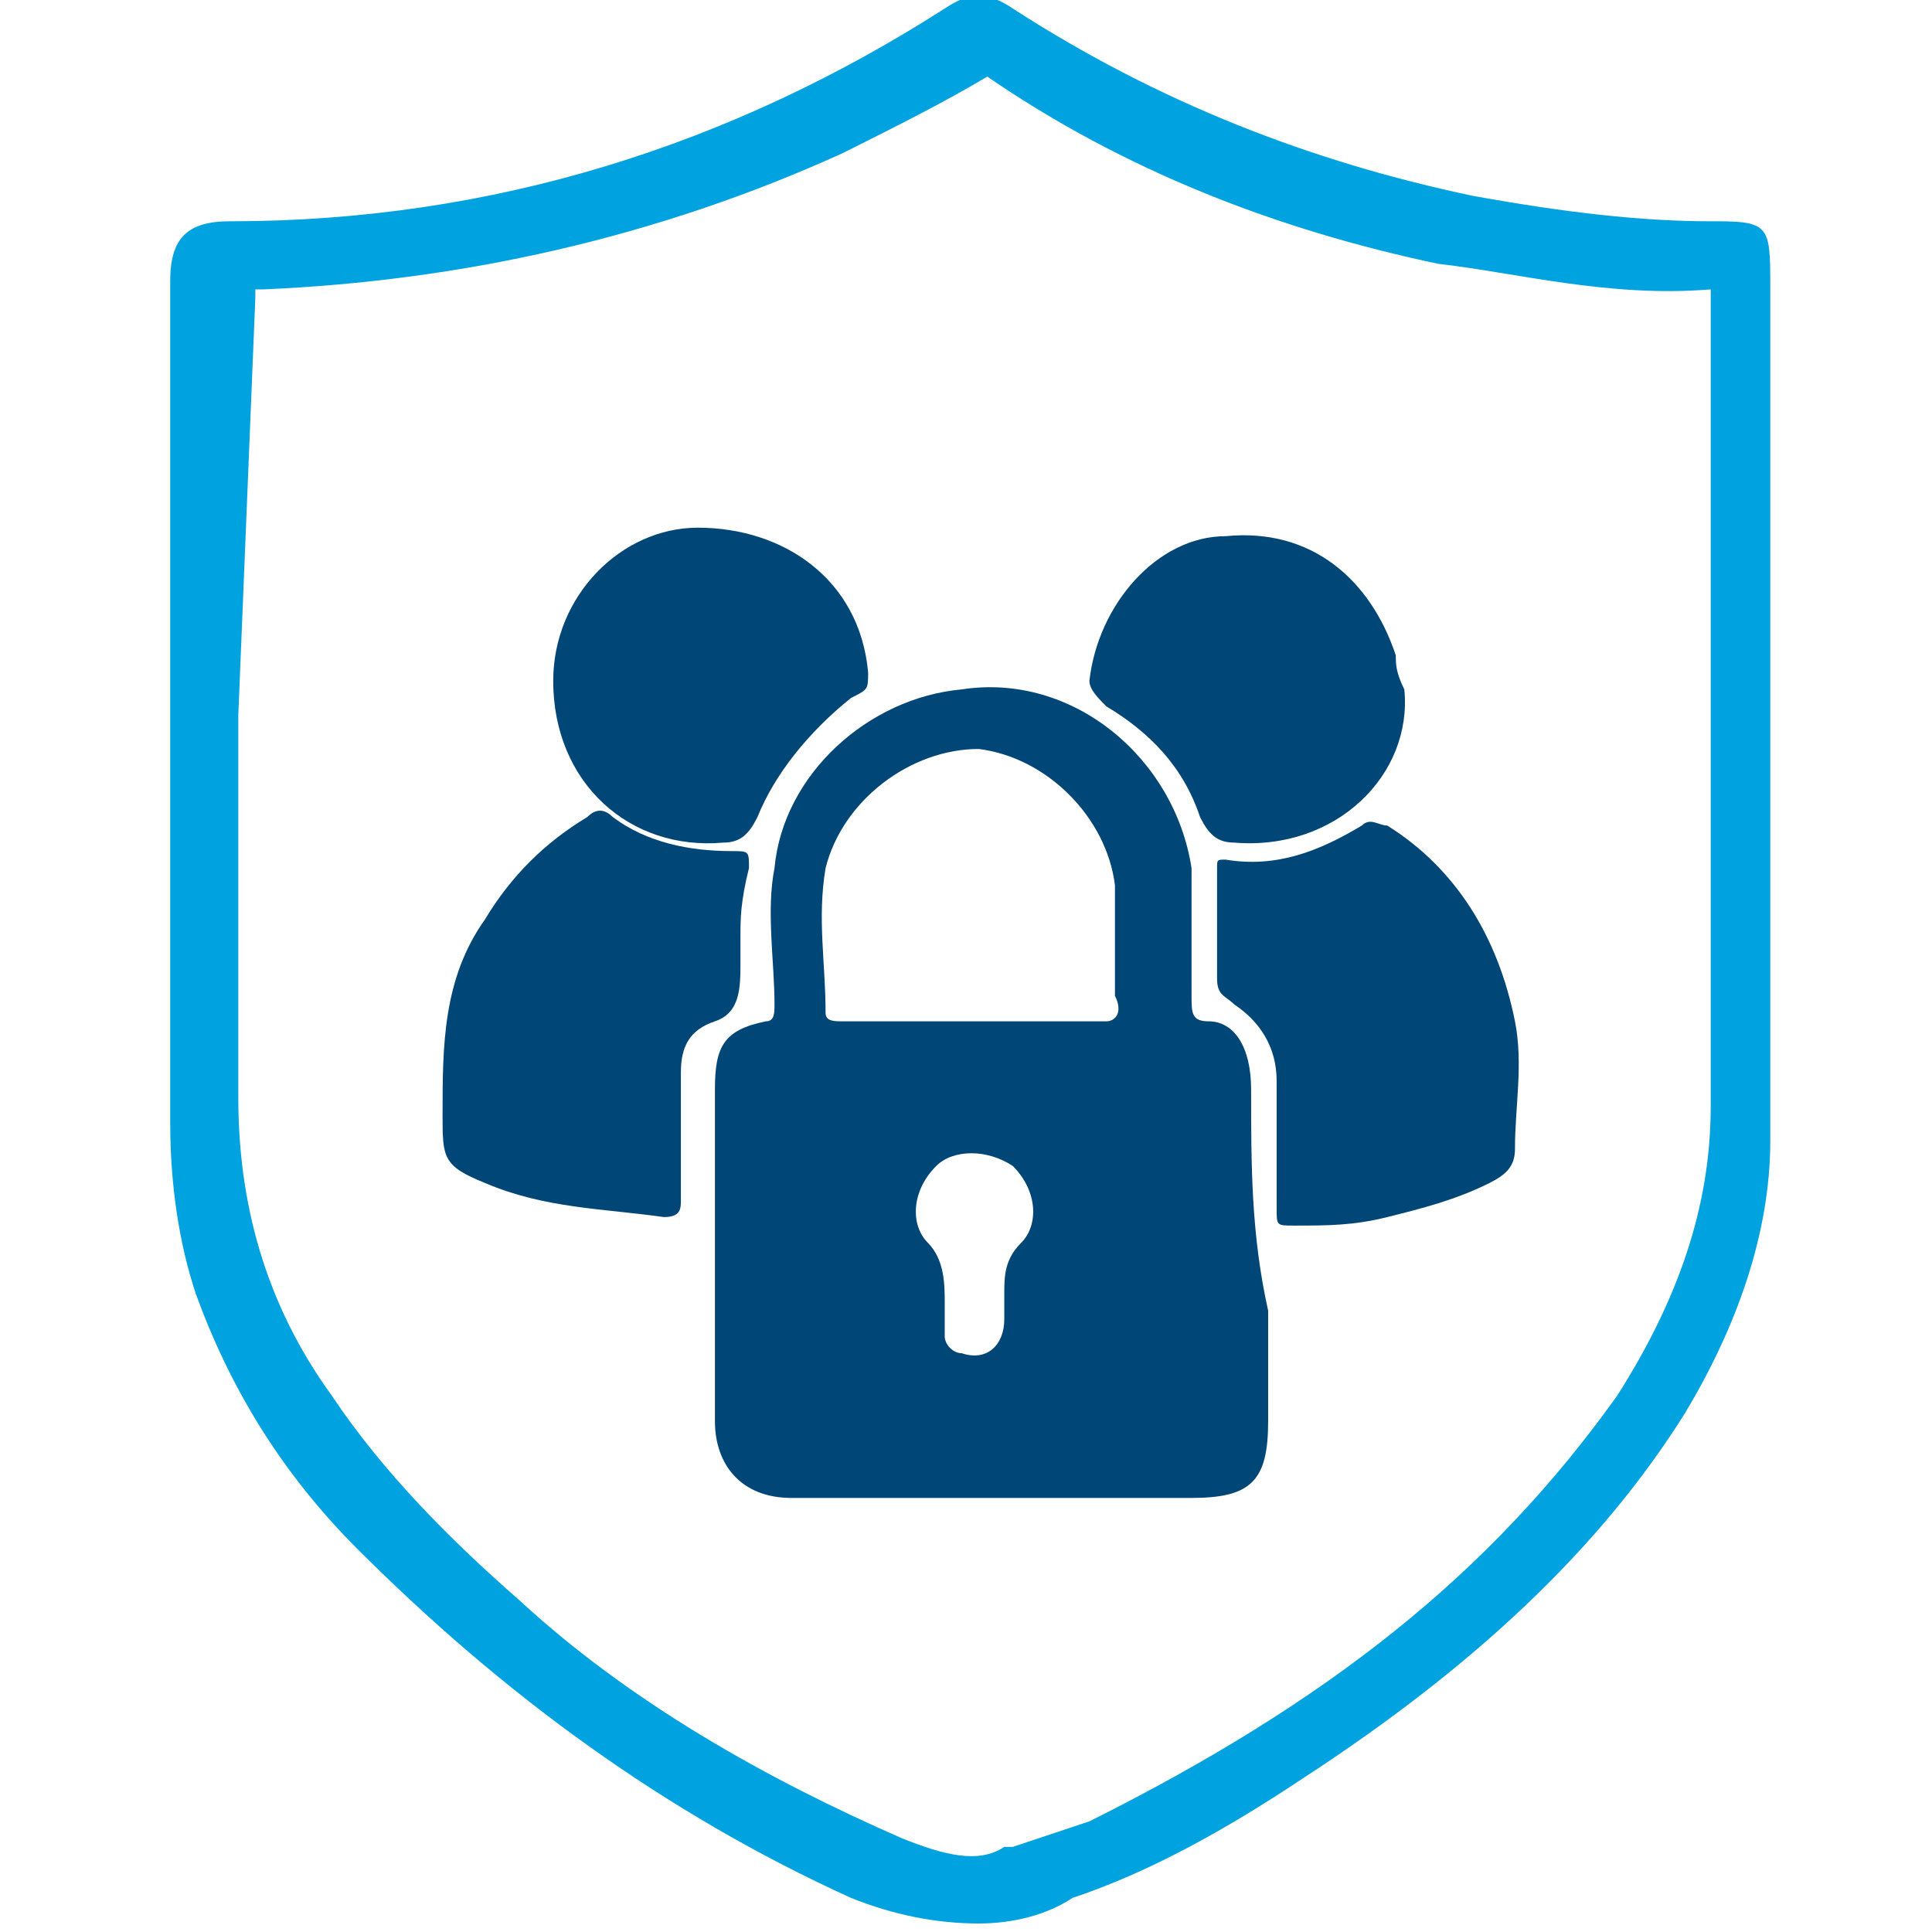
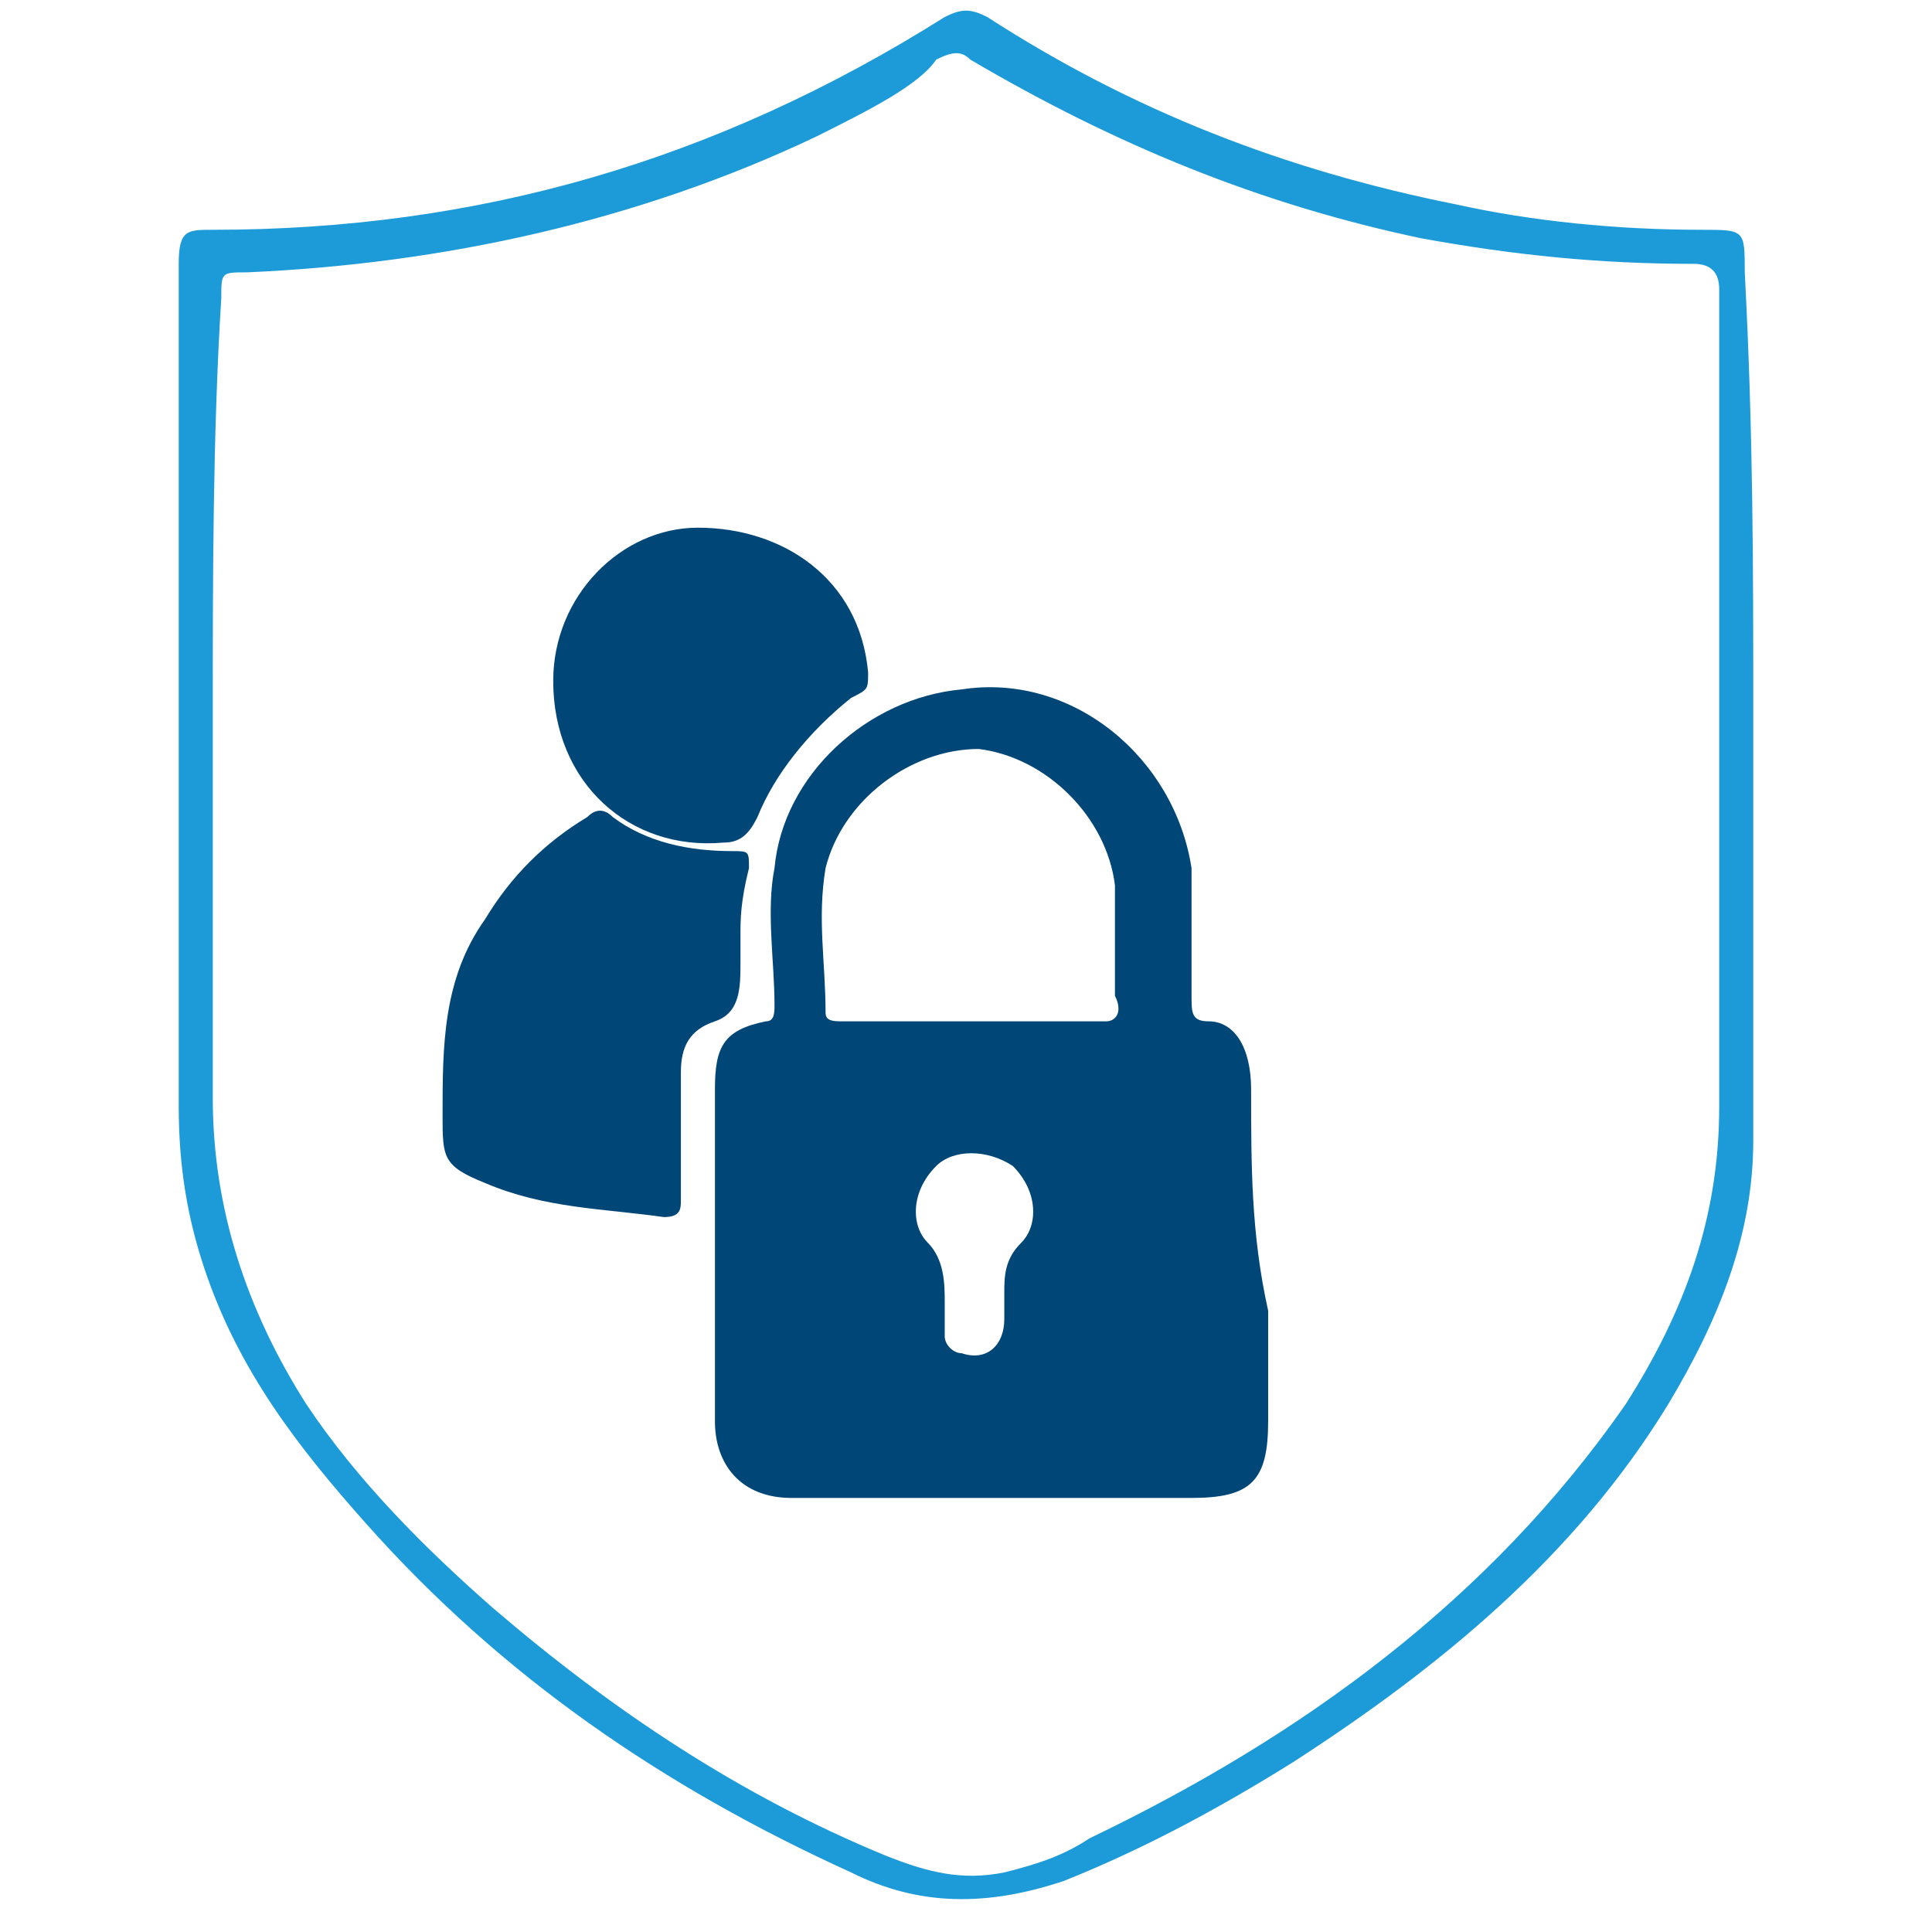
<svg xmlns="http://www.w3.org/2000/svg" version="1.1" id="Ebene_1" x="0px" y="0px" viewBox="0 0 22.7 22.7" style="enable-background:new 0 0 22.7 22.7;" xml:space="preserve">
  <style type="text/css">
	.st0{fill:#1C9BD8;}
	.st1{fill:#00A3E0;}
	.st2{fill:#004677;}
</style>
  <g>
    <g>
      <g>
        <g>
          <path class="st0" d="M20.6,8.4c0,1.7,0,3.3,0,5c0,1.1-0.4,2.1-1,3.1c-1.1,1.8-2.7,3.1-4.4,4.2c-0.8,0.5-1.7,1-2.7,1.4      c-0.9,0.3-1.7,0.3-2.5-0.1c-2.2-1-4.1-2.3-5.7-4.1c-0.8-0.9-1.5-1.8-1.9-3c-0.2-0.6-0.3-1.2-0.3-1.9c0-3.3,0-6.6,0-9.9      c0-0.4,0.1-0.4,0.4-0.4c3.1,0,5.9-0.8,8.6-2.5c0.2-0.1,0.3-0.1,0.5,0c1.7,1.1,3.5,1.8,5.5,2.2C18,2.6,19,2.7,20,2.7      c0.5,0,0.5,0,0.5,0.5C20.6,5.1,20.6,6.7,20.6,8.4z M2.5,8.4c0,1.5,0,3,0,4.5c0,1.3,0.4,2.5,1.1,3.6c0.6,0.9,1.4,1.7,2.2,2.4      c1.4,1.2,2.9,2.2,4.6,2.9c0.5,0.2,0.9,0.3,1.4,0.2c0.4-0.1,0.7-0.2,1-0.4c2.5-1.2,4.7-2.8,6.3-5.1c0.7-1.1,1.1-2.2,1.1-3.5      c0-3.2,0-6.4,0-9.6c0-0.2-0.1-0.3-0.3-0.3c-1.1,0-2.1-0.1-3.2-0.3c-1.9-0.4-3.6-1.1-5.3-2.1c-0.1-0.1-0.2-0.1-0.4,0      C10.8,1,10.2,1.3,9.6,1.6c-2.1,1-4.4,1.5-6.7,1.6c-0.3,0-0.3,0-0.3,0.3C2.5,5.1,2.5,6.8,2.5,8.4z" />
-           <path class="st1" d="M11.5,22.6c-0.5,0-1-0.1-1.5-0.3c-2.2-1-4.1-2.4-5.8-4.1c-0.9-0.9-1.5-1.9-1.9-3c-0.2-0.6-0.3-1.3-0.3-2      c0-2.6,0-5.3,0-7.9v-2c0-0.5,0.2-0.7,0.7-0.7c3.1,0,5.9-0.9,8.4-2.5c0.3-0.2,0.5-0.2,0.8,0c1.7,1.1,3.5,1.8,5.4,2.2      c1.1,0.2,2,0.3,2.8,0.3c0.3,0,0.5,0,0.6,0.1s0.1,0.3,0.1,0.7c0,1.2,0,2.4,0,3.6v1.4c0,0.5,0,1,0,1.5c0,1.2,0,2.3,0,3.5      c0,1.1-0.4,2.2-1,3.2c-1,1.6-2.5,3-4.5,4.3c-0.9,0.6-1.8,1.1-2.7,1.4C12.3,22.5,11.9,22.6,11.5,22.6z M2.8,8.4      c0,0.5,0,0.9,0,1.4c0,1,0,2.1,0,3.1c0,1.2,0.3,2.4,1.1,3.5c0.6,0.9,1.4,1.7,2.2,2.4c1.3,1.2,2.9,2.1,4.5,2.8      c0.5,0.2,0.9,0.3,1.2,0.1h0.1c0.3-0.1,0.6-0.2,0.9-0.3c2.8-1.4,4.7-2.9,6.2-5c0.7-1.1,1.1-2.2,1.1-3.4c0-1.3,0-2.7,0-4      c0-1.8,0-3.7,0-5.6l0,0l0,0c-1.2,0.1-2.3-0.2-3.2-0.3C15,2.7,13.2,2,11.6,0.9l0,0l0,0c-0.5,0.3-1.1,0.6-1.7,0.9      c-2.2,1-4.5,1.5-6.8,1.6l0,0c0,0,0,0-0.1,0v0.1L2.8,8.4z" />
        </g>
        <path class="st2" d="M8.7,11c0,0.1,0,0.2,0,0.3c0,0.3,0,0.6-0.3,0.7C8.1,12.1,8,12.3,8,12.6c0,0.5,0,1,0,1.5c0,0.1,0,0.2-0.2,0.2     c-0.7-0.1-1.4-0.1-2.1-0.4c-0.5-0.2-0.5-0.3-0.5-0.8c0-0.8,0-1.6,0.5-2.3C6,10.3,6.4,9.9,6.9,9.6c0.1-0.1,0.2-0.1,0.3,0     C7.6,9.9,8.1,10,8.6,10c0.2,0,0.2,0,0.2,0.2C8.7,10.6,8.7,10.8,8.7,11z" />
-         <path class="st2" d="M15,13.4c0-0.2,0-0.4,0-0.7c0-0.4-0.2-0.7-0.5-0.9c-0.1-0.1-0.2-0.1-0.2-0.3c0-0.4,0-0.9,0-1.3     c0-0.1,0-0.1,0.1-0.1C15,10.2,15.5,10,16,9.7c0.1-0.1,0.2,0,0.3,0c0.8,0.5,1.3,1.3,1.5,2.3c0.1,0.5,0,1,0,1.5     c0,0.2-0.1,0.3-0.3,0.4c-0.4,0.2-0.8,0.3-1.2,0.4c-0.4,0.1-0.7,0.1-1.1,0.1c-0.2,0-0.2,0-0.2-0.2C15,13.9,15,13.6,15,13.4z" />
-         <path class="st2" d="M16.5,8.1c0.1,1-0.8,1.9-2,1.8c-0.2,0-0.3-0.1-0.4-0.3c-0.2-0.6-0.6-1-1.1-1.3c-0.1-0.1-0.2-0.2-0.2-0.3     c0.1-0.9,0.8-1.7,1.6-1.7c1-0.1,1.7,0.5,2,1.4C16.4,7.8,16.4,7.9,16.5,8.1z" />
        <path class="st2" d="M6.5,8c0-1,0.8-1.8,1.7-1.8c1,0,1.9,0.6,2,1.7c0,0.2,0,0.2-0.2,0.3C9.5,8.6,9.1,9.1,8.9,9.6     C8.8,9.8,8.7,9.9,8.5,9.9C7.4,10,6.5,9.2,6.5,8z" />
        <path class="st2" d="M14.7,12.8c0-0.5-0.2-0.8-0.5-0.8C14,12,14,11.9,14,11.7c0-0.5,0-1,0-1.5c-0.2-1.3-1.4-2.3-2.7-2.1     c-1.1,0.1-2.1,1-2.2,2.1c-0.1,0.5,0,1.1,0,1.6c0,0.1,0,0.2-0.1,0.2c-0.5,0.1-0.6,0.3-0.6,0.8c0,1.3,0,2.6,0,3.9     c0,0.5,0.3,0.9,0.9,0.9c0.8,0,1.6,0,2.4,0c0.8,0,1.6,0,2.3,0s0.9-0.2,0.9-0.9c0-0.4,0-0.9,0-1.3C14.7,14.5,14.7,13.7,14.7,12.8z      M12,14.6c-0.2,0.2-0.2,0.4-0.2,0.6c0,0.1,0,0.2,0,0.3c0,0.3-0.2,0.5-0.5,0.4c-0.1,0-0.2-0.1-0.2-0.2c0-0.1,0-0.3,0-0.4     c0-0.2,0-0.5-0.2-0.7S10.7,14,11,13.7c0.2-0.2,0.6-0.2,0.9,0C12.2,14,12.2,14.4,12,14.6z M13,12c-0.3,0-0.5,0-0.8,0s-0.5,0-0.8,0     c-0.5,0-1,0-1.5,0c-0.1,0-0.2,0-0.2-0.1c0-0.6-0.1-1.1,0-1.7c0.2-0.8,1-1.4,1.8-1.4c0.8,0.1,1.5,0.8,1.6,1.6c0,0.4,0,0.9,0,1.3     C13.2,11.9,13.1,12,13,12z" />
      </g>
    </g>
  </g>
</svg>